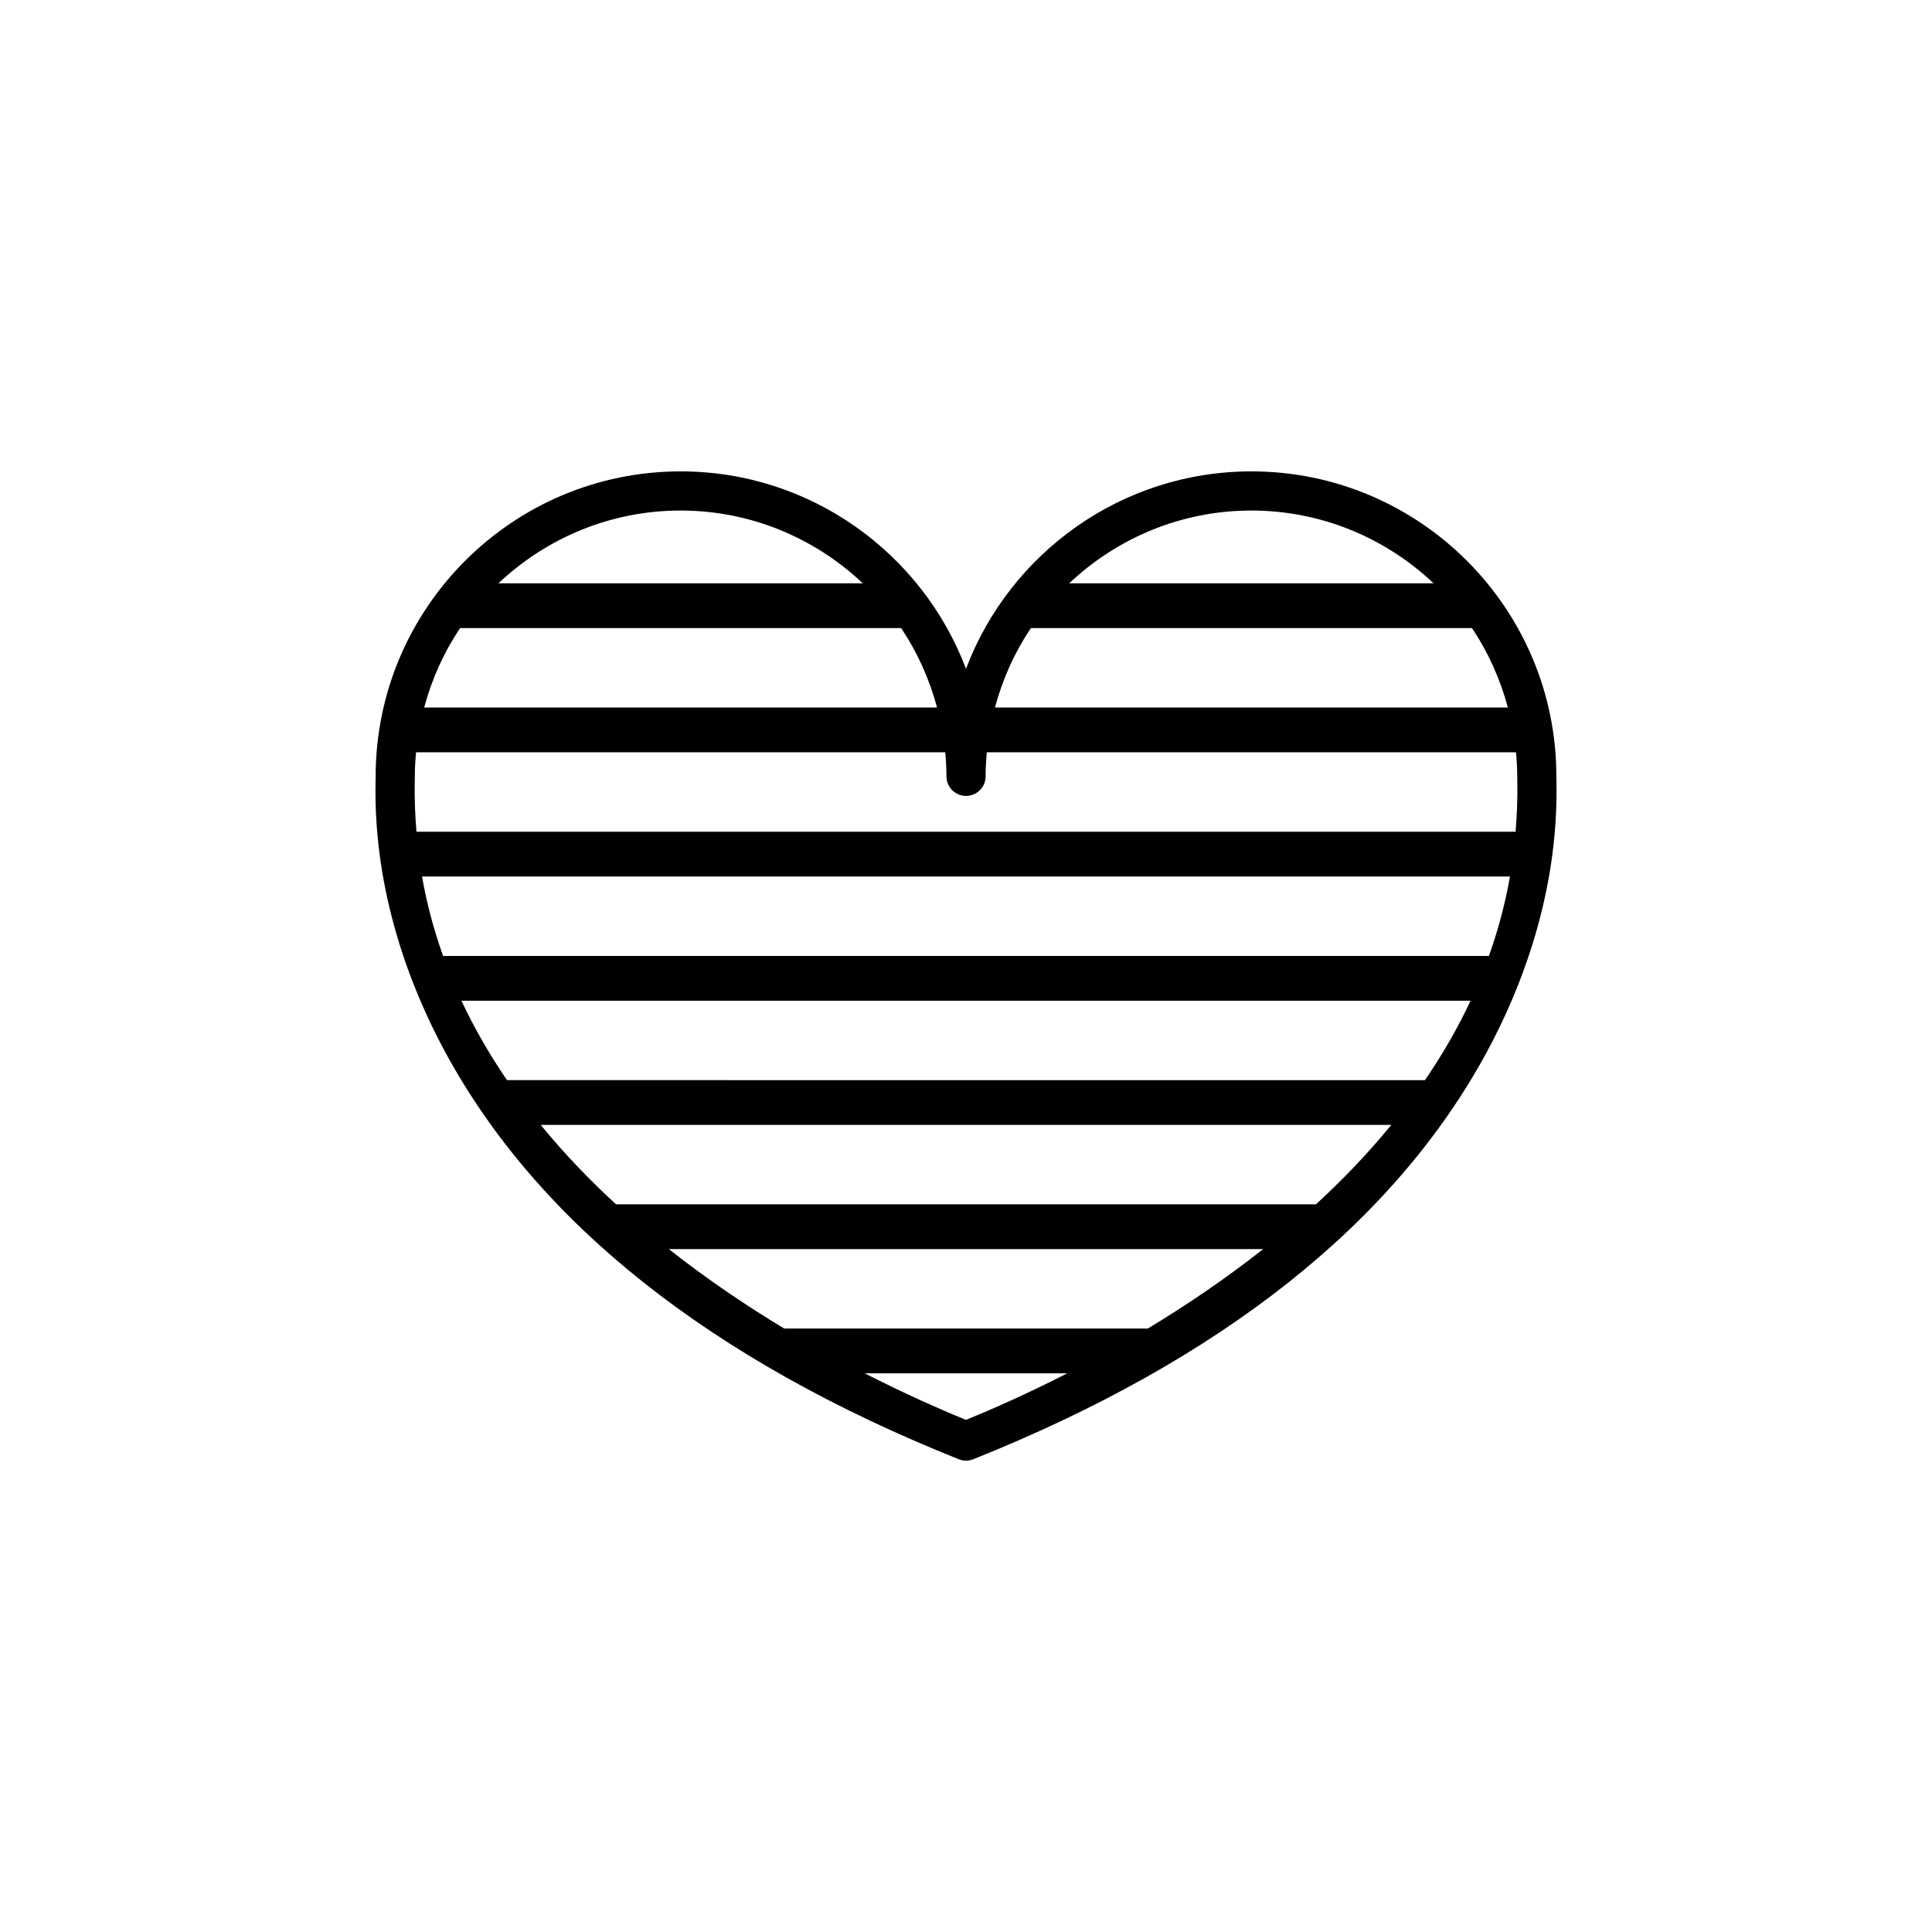
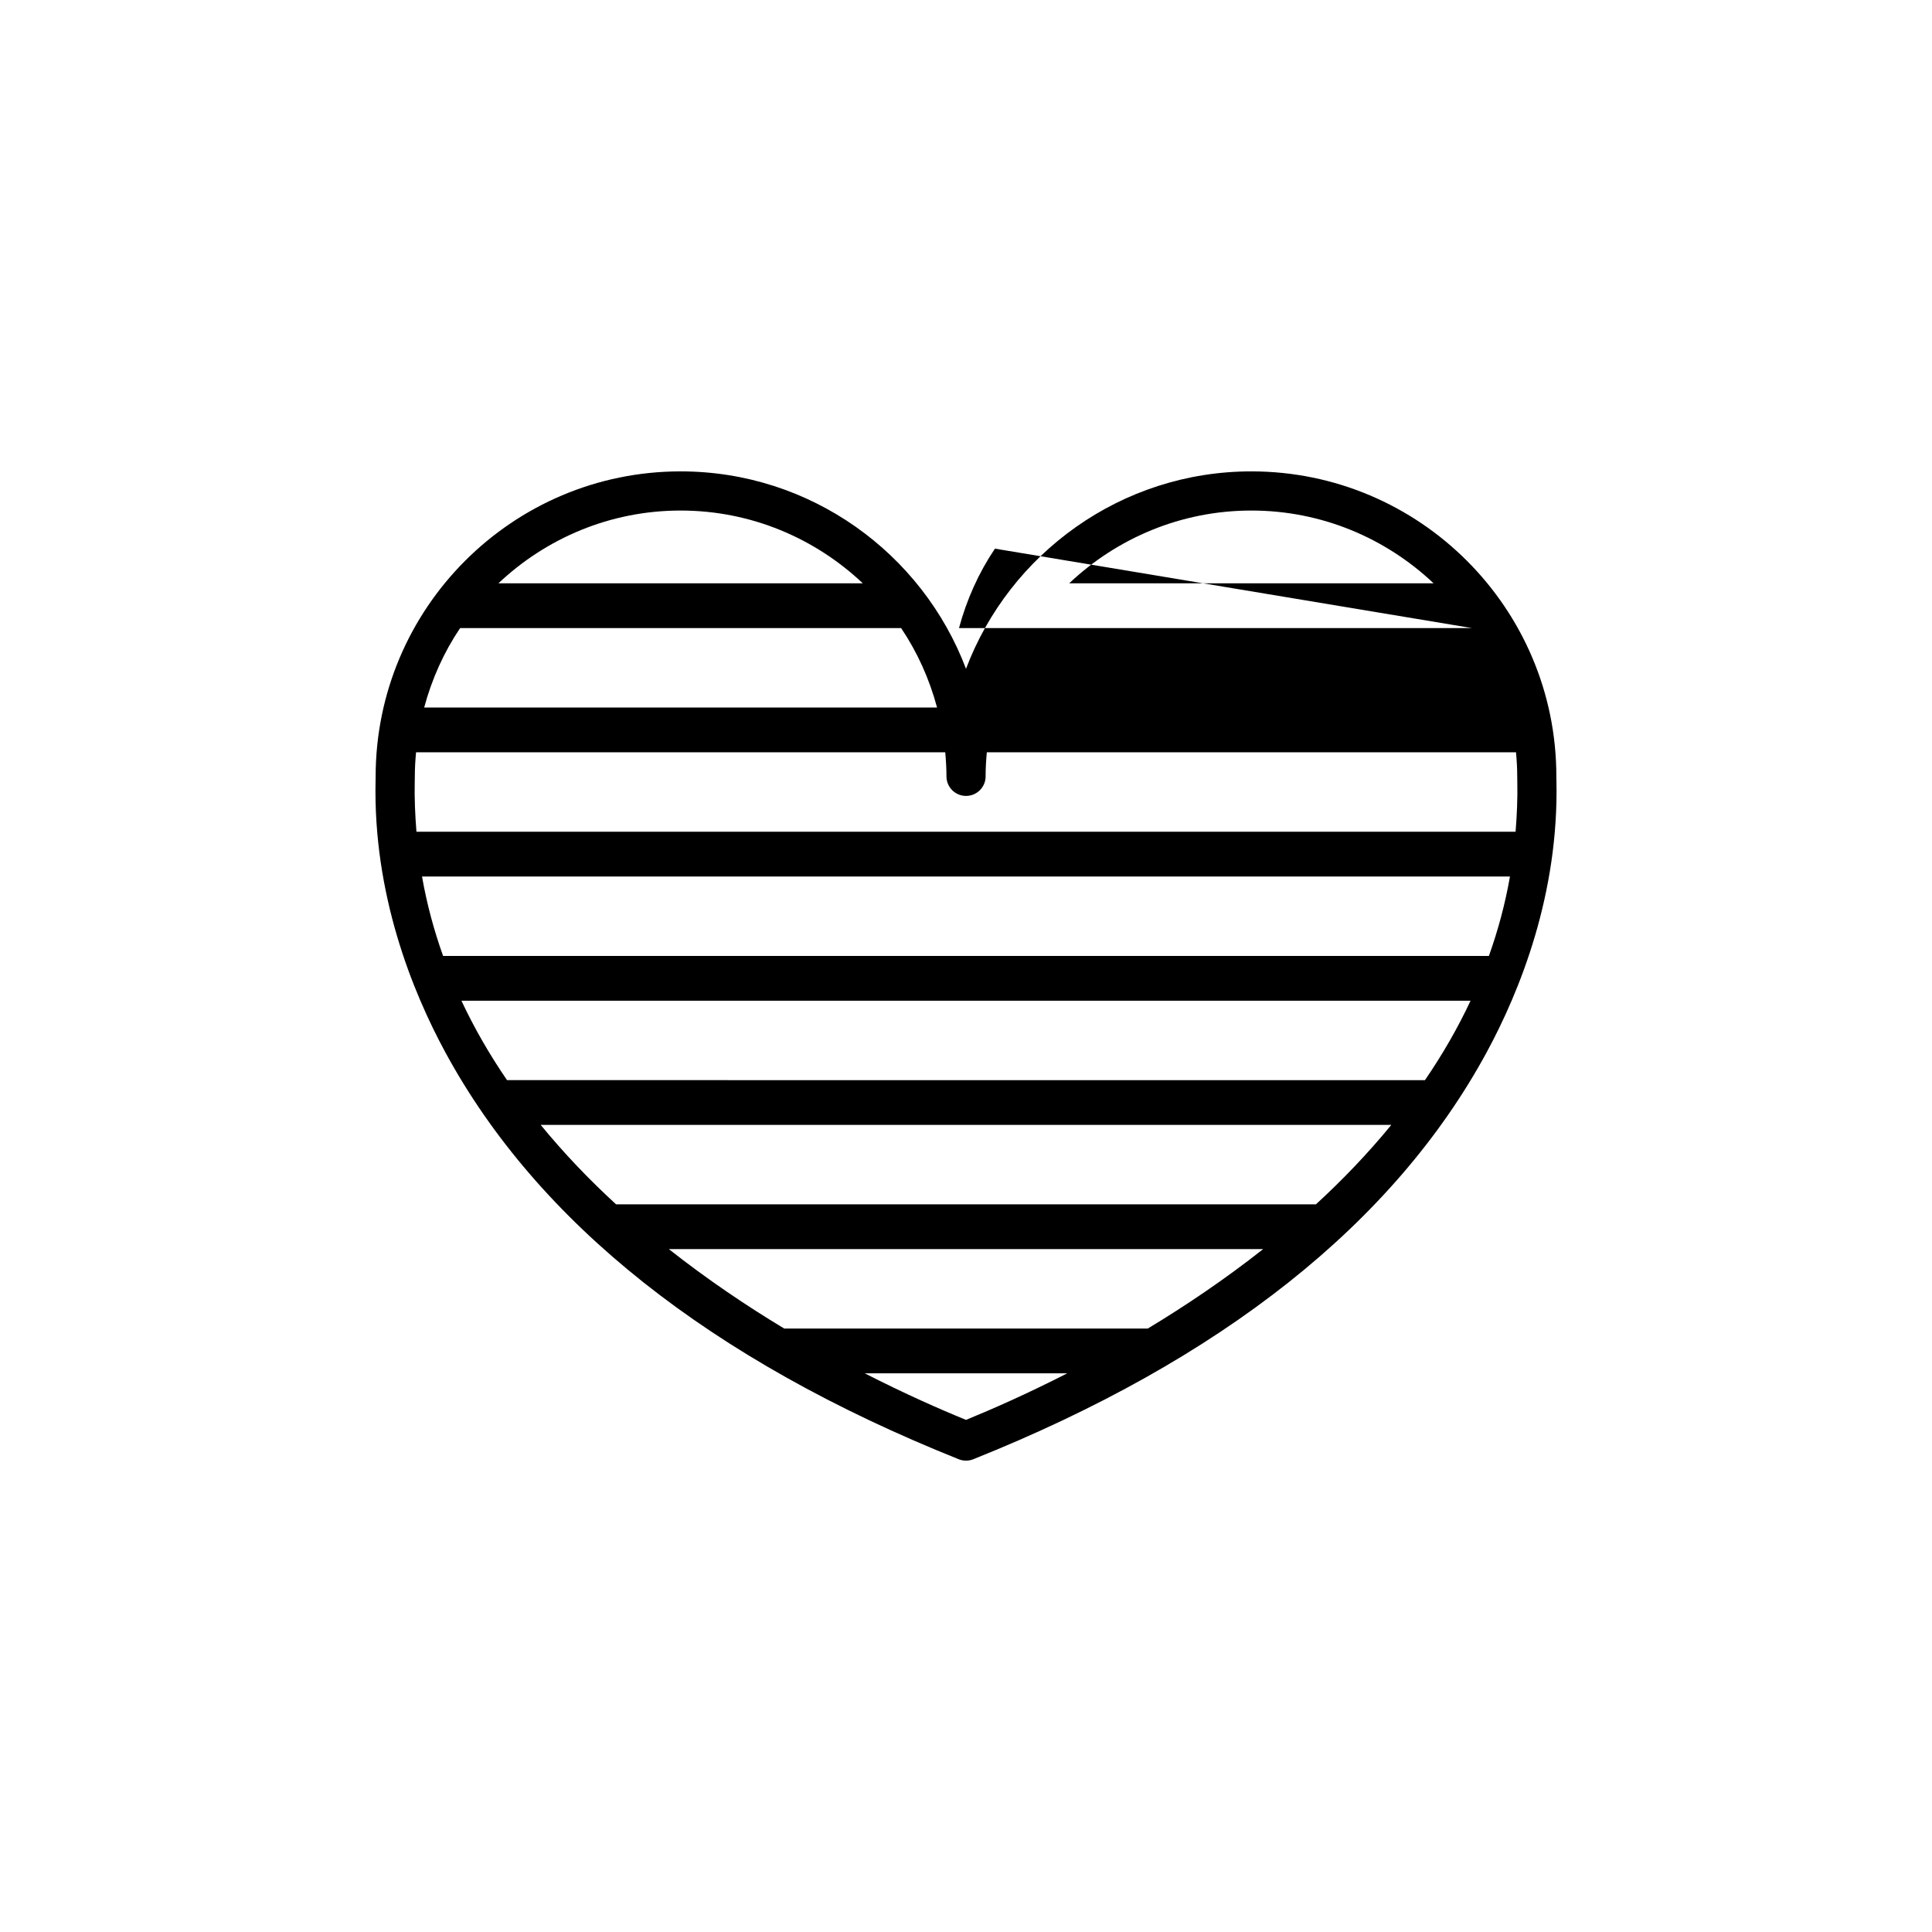
<svg xmlns="http://www.w3.org/2000/svg" fill="#000000" width="800px" height="800px" version="1.1" viewBox="144 144 512 512">
-   <path d="m556.45 349.74c0-44.566-36.254-80.82-80.82-80.82-34.535 0-64.082 21.773-75.629 52.316-11.551-30.539-41.098-52.316-75.633-52.316-44.566 0-80.82 36.254-80.82 80.906l-0.016 0.969c-0.688 30.098 9.652 55.77 18.449 72.008 24.539 45.297 70.328 81.602 136.09 107.91 0.621 0.25 1.273 0.371 1.93 0.371s1.309-0.121 1.93-0.371c65.766-26.305 111.55-62.609 136.09-107.91 8.793-16.238 19.137-41.91 18.449-72.008zm-22.375-39.293c4.289 6.352 7.488 13.465 9.527 21.051h-135.93c2.039-7.586 5.242-14.699 9.527-21.051zm-10.16-11.867h-96.559c12.621-11.918 29.586-19.281 48.273-19.281 18.695 0 35.664 7.367 48.285 19.281zm-118.72 51.16c0-2.152 0.133-4.269 0.324-6.375h140.24c0.188 2.074 0.32 4.168 0.32 6.289-0.004 0.289 0.004 0.754 0.02 1.375 0.105 4.57-0.102 9.008-0.453 13.387h-291.28c-0.352-4.379-0.559-8.816-0.453-13.387 0.016-0.621 0.023-1.086 0.02-1.293 0-2.152 0.133-4.269 0.324-6.375h140.24c0.191 2.102 0.324 4.223 0.324 6.375 0 2.867 2.324 5.191 5.191 5.191 2.863 0 5.188-2.324 5.188-5.188zm-143.77 47.594c-2.406-6.734-4.305-13.746-5.586-21.051h288.32c-1.281 7.305-3.18 14.316-5.586 21.051zm272.29 11.867c-3.461 7.391-7.539 14.402-12.086 21.051l-243.26-0.004c-4.547-6.648-8.625-13.66-12.086-21.051zm-150.91-98.754c4.285 6.352 7.488 13.465 9.527 21.051h-135.92c2.039-7.586 5.242-14.699 9.527-21.051zm-10.156-11.867h-96.555c12.621-11.918 29.586-19.281 48.273-19.281 18.691 0 35.656 7.363 48.281 19.281zm-51.391 176.45h157.49c-10.164 8.012-20.57 15.02-30.574 21.051h-96.344c-10.004-6.027-20.41-13.035-30.574-21.051zm78.746 45.254c-6.848-2.793-16.184-6.898-26.828-12.336h53.652c-10.641 5.434-19.977 9.539-26.824 12.336zm92.727-57.121h-185.46c-7.062-6.477-13.793-13.496-19.98-21.051h225.42c-6.184 7.555-12.918 14.574-19.98 21.051z" />
+   <path d="m556.45 349.74c0-44.566-36.254-80.82-80.82-80.82-34.535 0-64.082 21.773-75.629 52.316-11.551-30.539-41.098-52.316-75.633-52.316-44.566 0-80.82 36.254-80.82 80.906l-0.016 0.969c-0.688 30.098 9.652 55.77 18.449 72.008 24.539 45.297 70.328 81.602 136.09 107.91 0.621 0.25 1.273 0.371 1.93 0.371s1.309-0.121 1.93-0.371c65.766-26.305 111.55-62.609 136.09-107.91 8.793-16.238 19.137-41.91 18.449-72.008zm-22.375-39.293h-135.93c2.039-7.586 5.242-14.699 9.527-21.051zm-10.16-11.867h-96.559c12.621-11.918 29.586-19.281 48.273-19.281 18.695 0 35.664 7.367 48.285 19.281zm-118.72 51.16c0-2.152 0.133-4.269 0.324-6.375h140.24c0.188 2.074 0.32 4.168 0.32 6.289-0.004 0.289 0.004 0.754 0.02 1.375 0.105 4.57-0.102 9.008-0.453 13.387h-291.28c-0.352-4.379-0.559-8.816-0.453-13.387 0.016-0.621 0.023-1.086 0.02-1.293 0-2.152 0.133-4.269 0.324-6.375h140.24c0.191 2.102 0.324 4.223 0.324 6.375 0 2.867 2.324 5.191 5.191 5.191 2.863 0 5.188-2.324 5.188-5.188zm-143.77 47.594c-2.406-6.734-4.305-13.746-5.586-21.051h288.32c-1.281 7.305-3.18 14.316-5.586 21.051zm272.29 11.867c-3.461 7.391-7.539 14.402-12.086 21.051l-243.26-0.004c-4.547-6.648-8.625-13.66-12.086-21.051zm-150.91-98.754c4.285 6.352 7.488 13.465 9.527 21.051h-135.92c2.039-7.586 5.242-14.699 9.527-21.051zm-10.156-11.867h-96.555c12.621-11.918 29.586-19.281 48.273-19.281 18.691 0 35.656 7.363 48.281 19.281zm-51.391 176.45h157.49c-10.164 8.012-20.57 15.02-30.574 21.051h-96.344c-10.004-6.027-20.41-13.035-30.574-21.051zm78.746 45.254c-6.848-2.793-16.184-6.898-26.828-12.336h53.652c-10.641 5.434-19.977 9.539-26.824 12.336zm92.727-57.121h-185.46c-7.062-6.477-13.793-13.496-19.98-21.051h225.42c-6.184 7.555-12.918 14.574-19.98 21.051z" />
</svg>